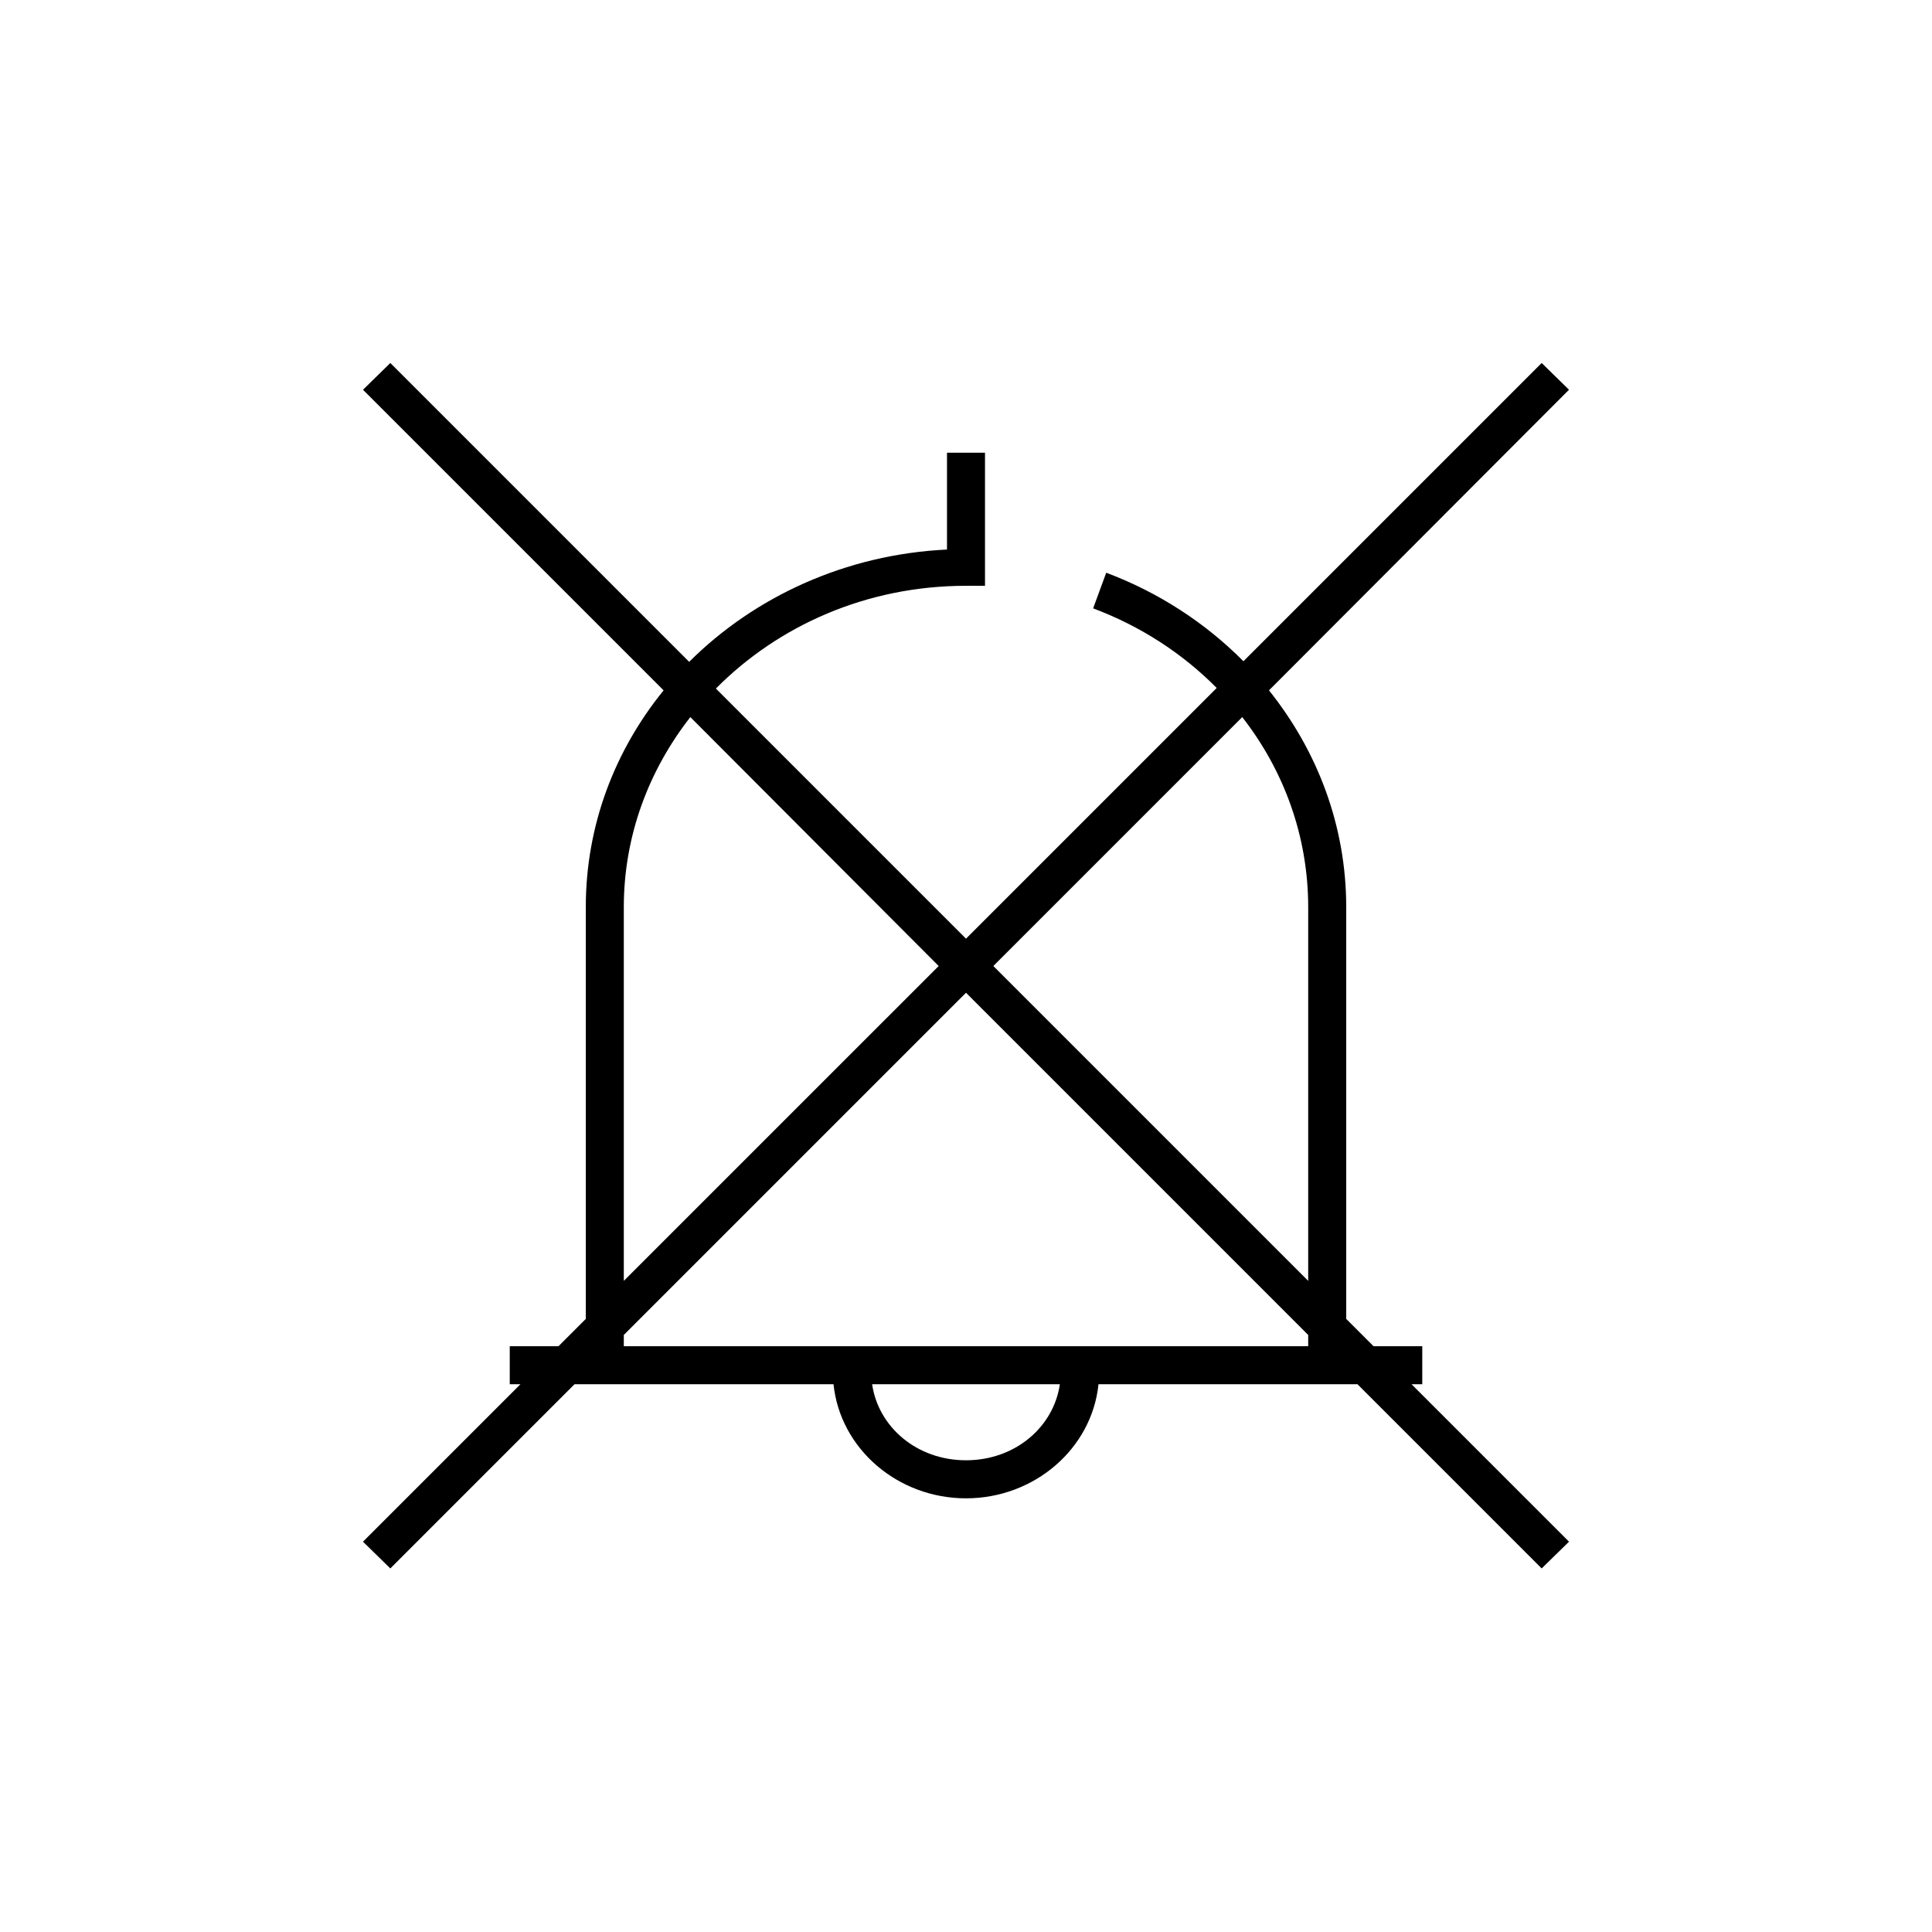
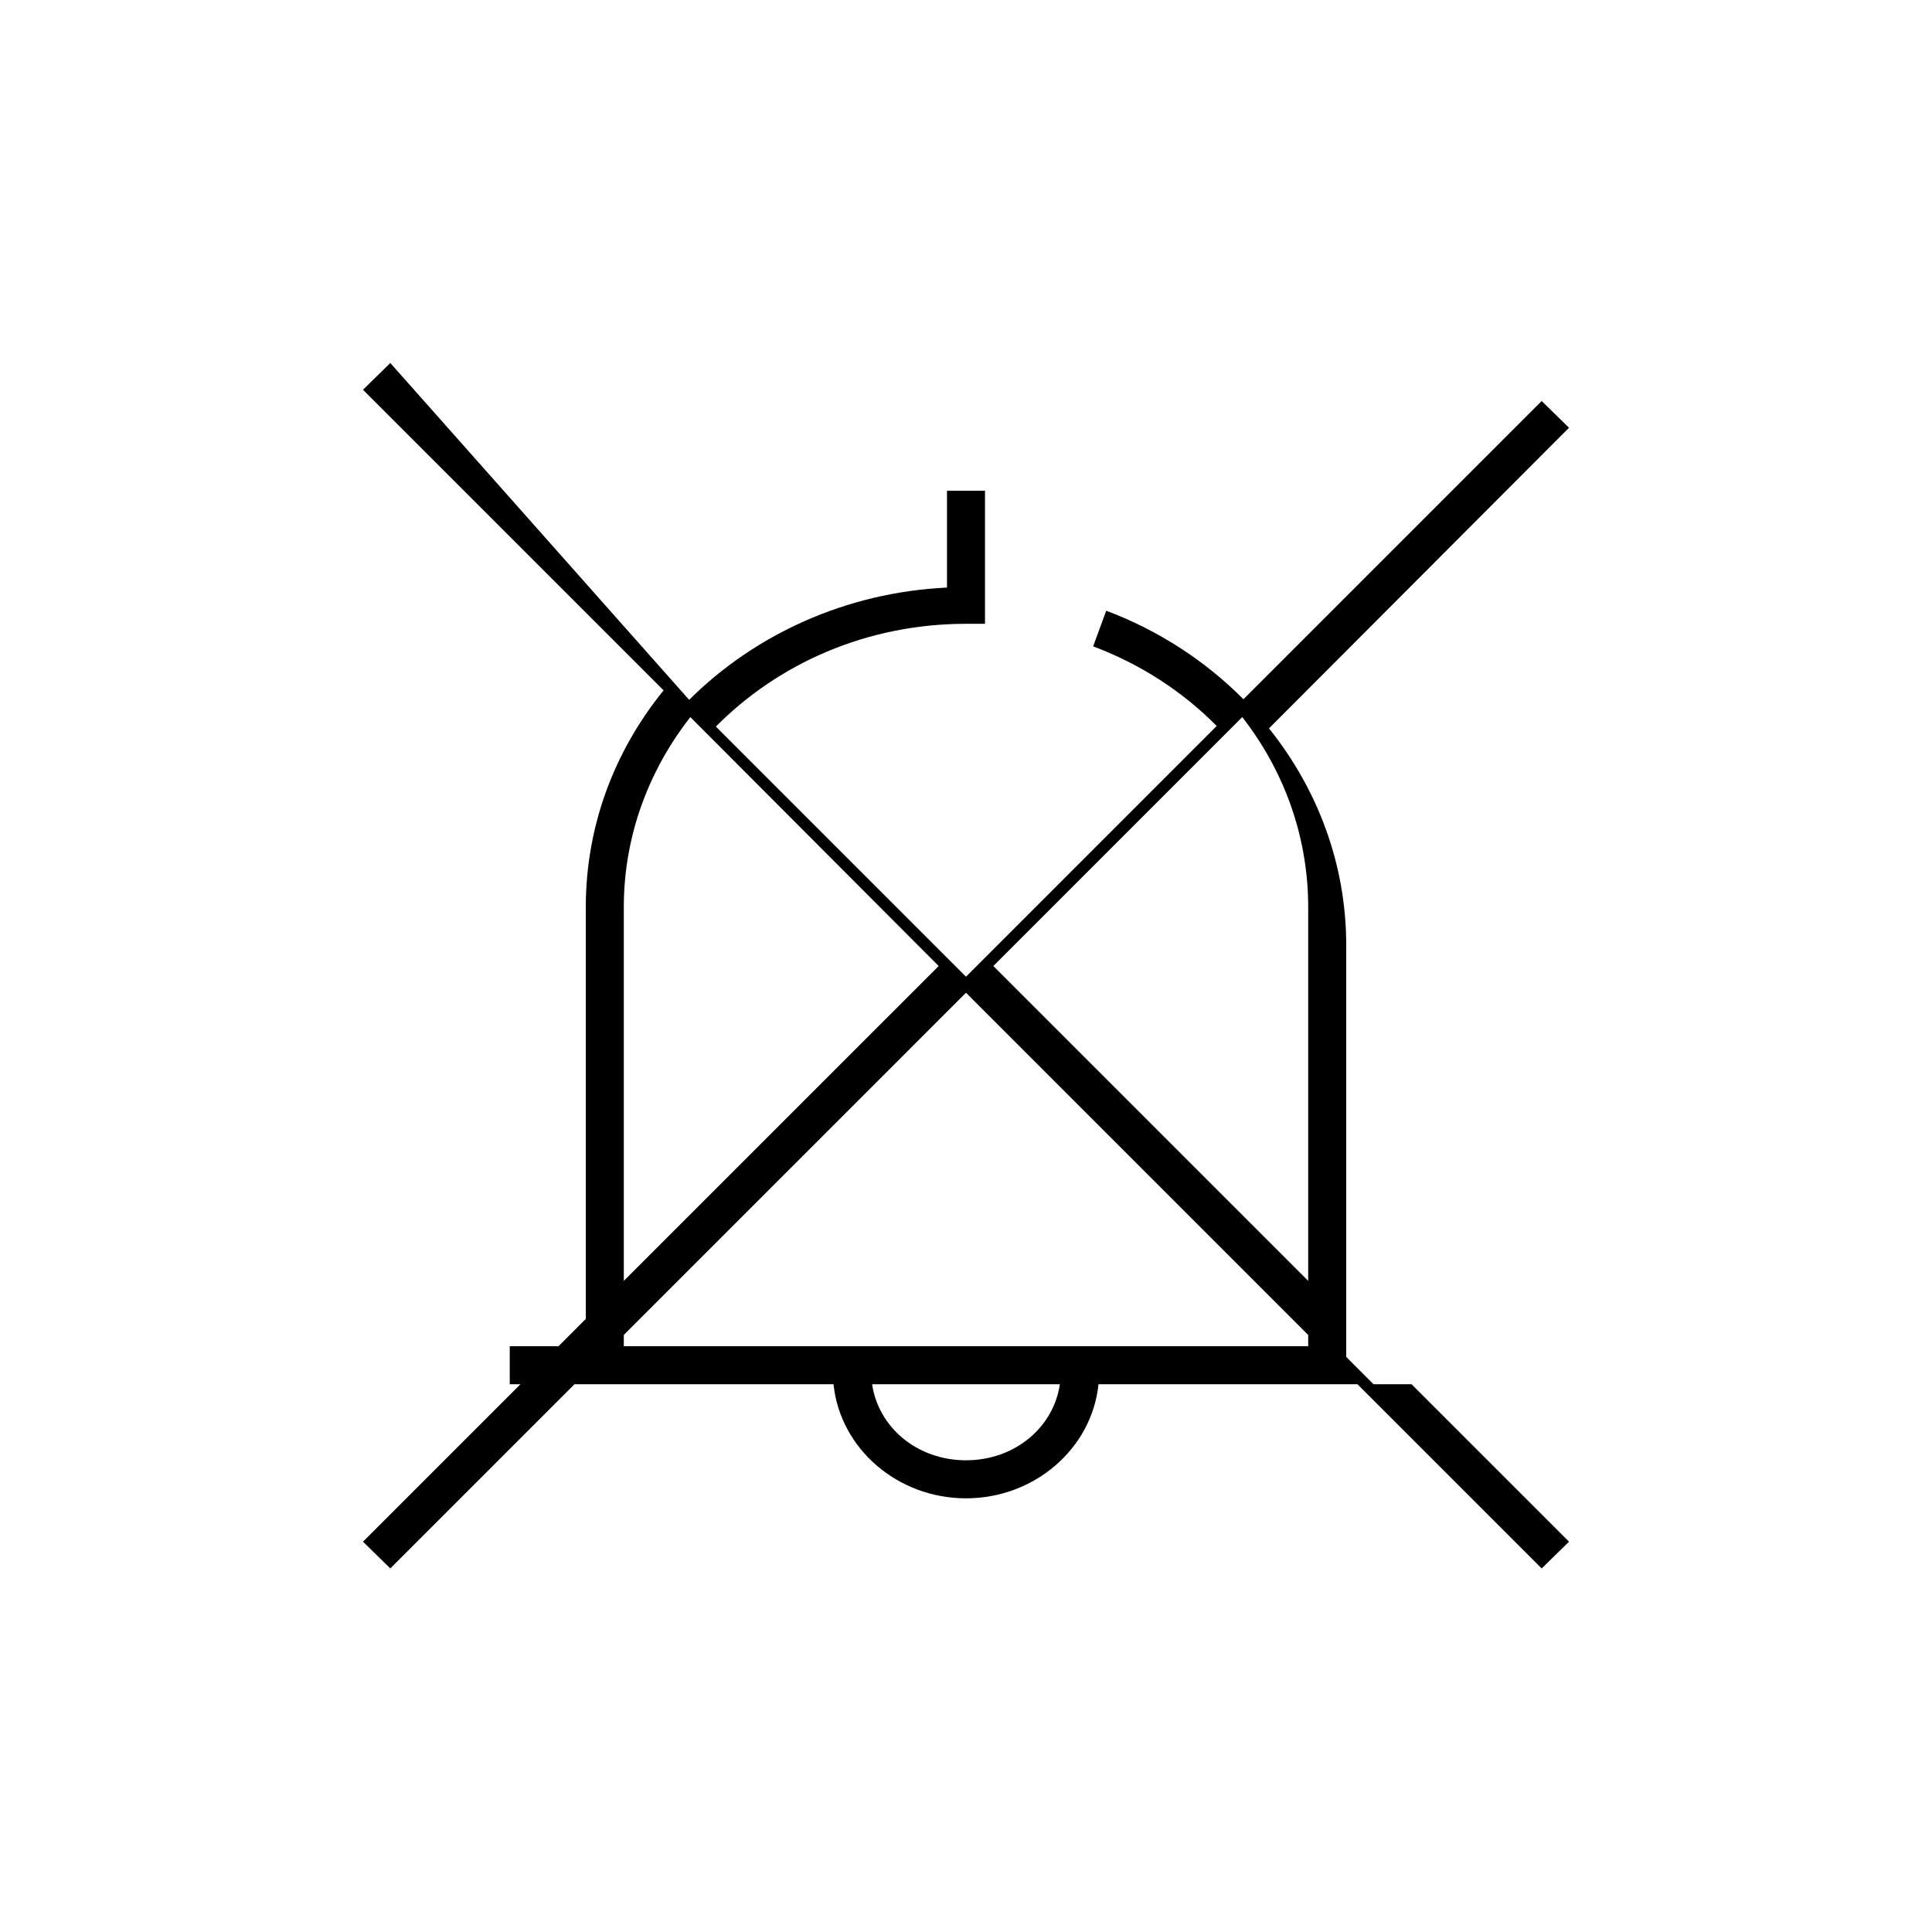
<svg xmlns="http://www.w3.org/2000/svg" fill="#000000" width="800px" height="800px" version="1.1" viewBox="144 144 512 512">
-   <path d="m247.44 240.2-7.242 7.086 79.664 79.664c-12.914 15.918-20.621 35.723-20.621 57.465v109.11l-7.242 7.242h-12.91v10.074h2.832l-41.723 41.723 7.242 7.086 48.809-48.809h68.645c1.75 17.051 16.969 30.23 35.109 30.23s33.359-13.18 35.109-30.23h68.641l48.809 48.809 7.242-7.086-41.723-41.723h2.836v-10.074h-12.91l-7.242-7.242v-109.11c0-21.629-7.676-41.488-20.469-57.465l79.508-79.664-7.242-7.086-79.035 79.035c-10.062-10.137-22.496-18.266-36.367-23.457l-3.465 9.445c12.586 4.711 23.711 11.965 32.746 21.098l-66.438 66.441-66.285-66.285c16.496-16.648 39.906-27.234 66.285-27.234h5.035v-35.27h-10.074v25.664c-26.848 1.273-51.012 12.5-68.328 29.758zm79.508 93.836 65.812 65.969-83.445 83.441v-99.031c0-18.902 6.598-36.254 17.633-50.379zm146.26 0c11.004 14.117 17.477 31.512 17.477 50.379v99.031l-83.441-83.441zm-73.207 73.051 90.684 90.688v2.992h-181.37v-2.992zm-24.879 103.75h49.754c-1.656 11.363-11.863 20.152-24.875 20.152s-23.223-8.789-24.879-20.152z" />
+   <path d="m247.44 240.2-7.242 7.086 79.664 79.664c-12.914 15.918-20.621 35.723-20.621 57.465v109.11l-7.242 7.242h-12.91v10.074h2.832l-41.723 41.723 7.242 7.086 48.809-48.809h68.645c1.75 17.051 16.969 30.23 35.109 30.23s33.359-13.18 35.109-30.23h68.641l48.809 48.809 7.242-7.086-41.723-41.723h2.836h-12.91l-7.242-7.242v-109.11c0-21.629-7.676-41.488-20.469-57.465l79.508-79.664-7.242-7.086-79.035 79.035c-10.062-10.137-22.496-18.266-36.367-23.457l-3.465 9.445c12.586 4.711 23.711 11.965 32.746 21.098l-66.438 66.441-66.285-66.285c16.496-16.648 39.906-27.234 66.285-27.234h5.035v-35.27h-10.074v25.664c-26.848 1.273-51.012 12.5-68.328 29.758zm79.508 93.836 65.812 65.969-83.445 83.441v-99.031c0-18.902 6.598-36.254 17.633-50.379zm146.26 0c11.004 14.117 17.477 31.512 17.477 50.379v99.031l-83.441-83.441zm-73.207 73.051 90.684 90.688v2.992h-181.37v-2.992zm-24.879 103.75h49.754c-1.656 11.363-11.863 20.152-24.875 20.152s-23.223-8.789-24.879-20.152z" />
</svg>